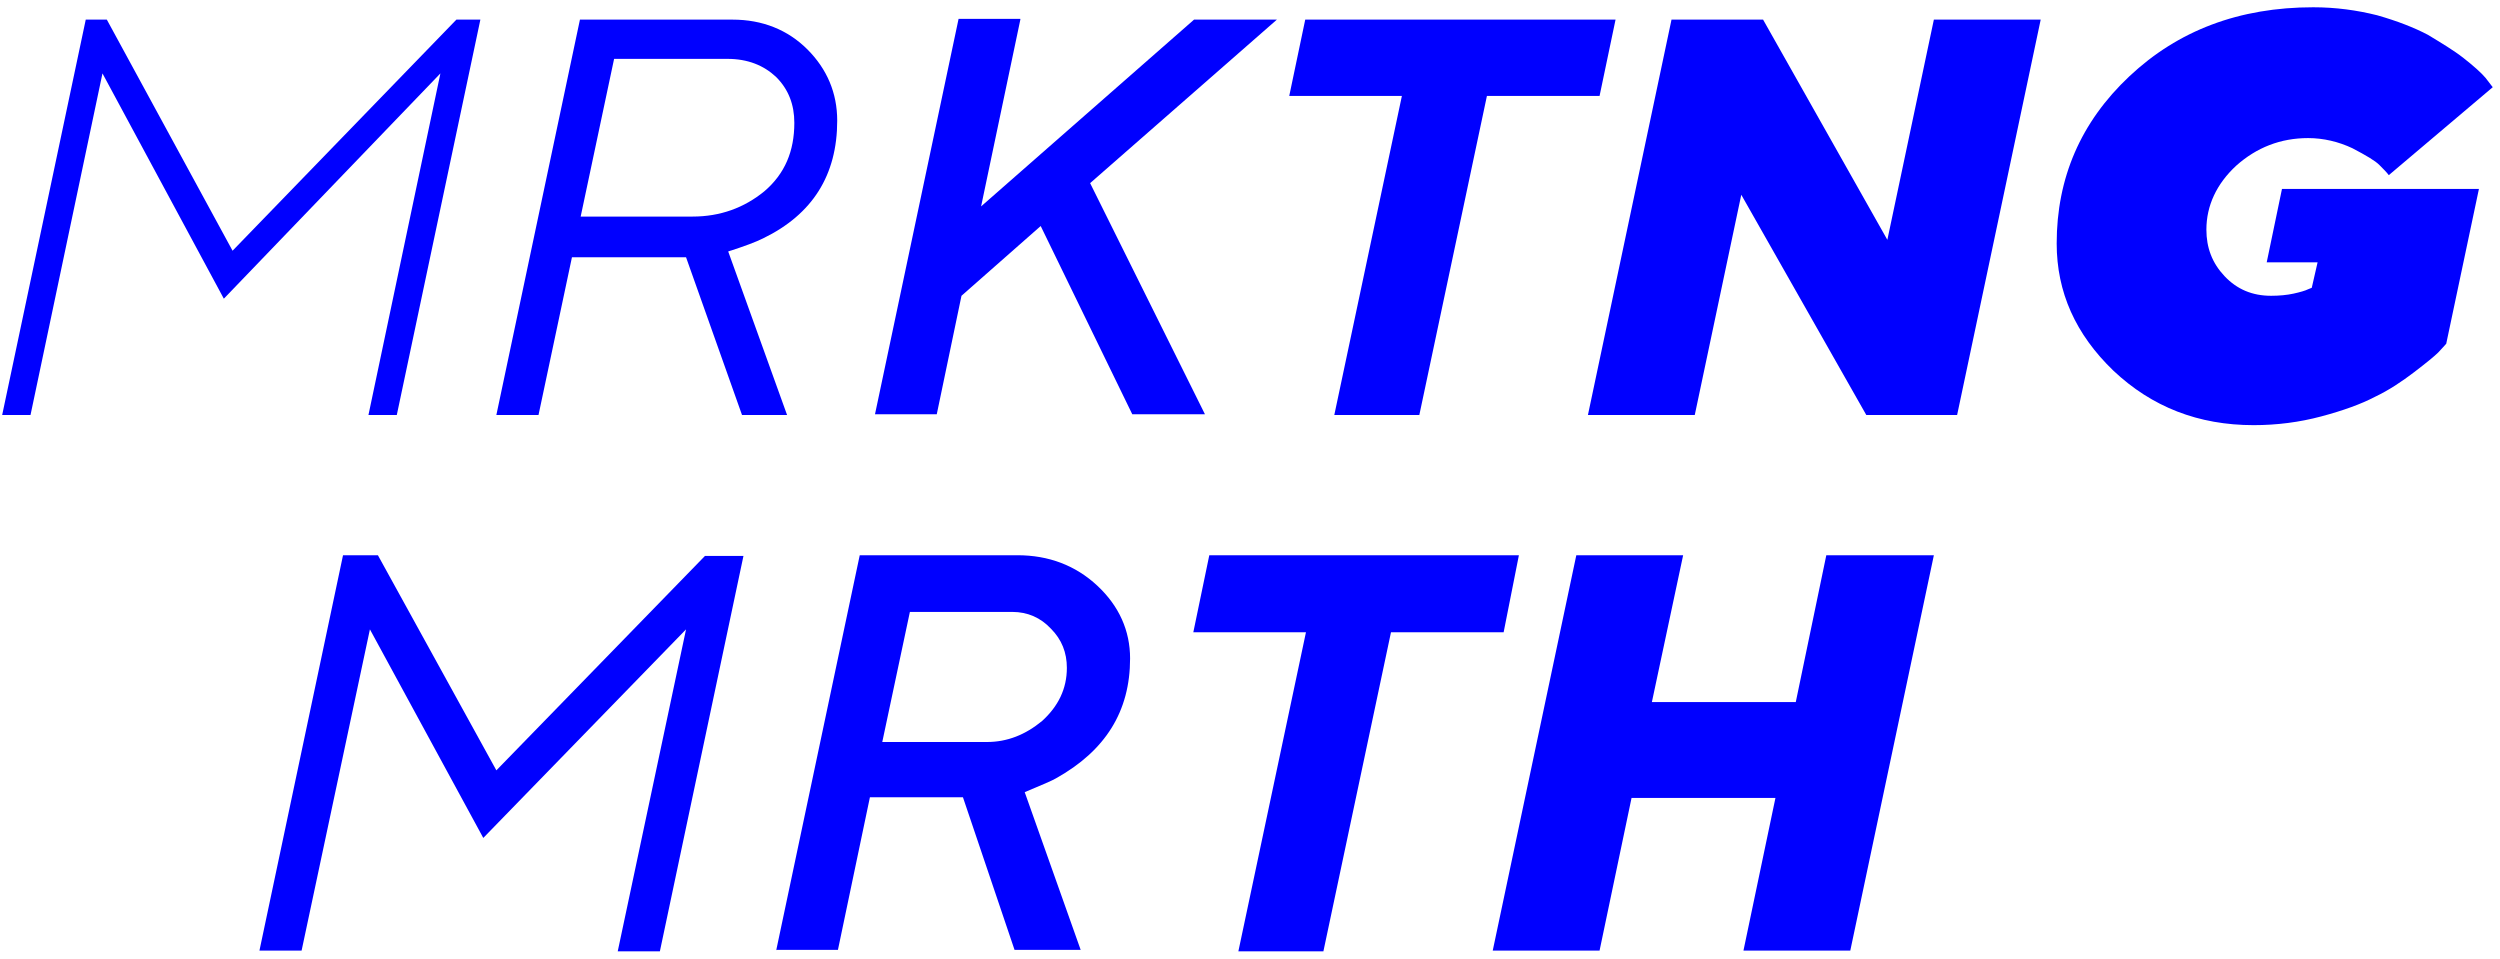
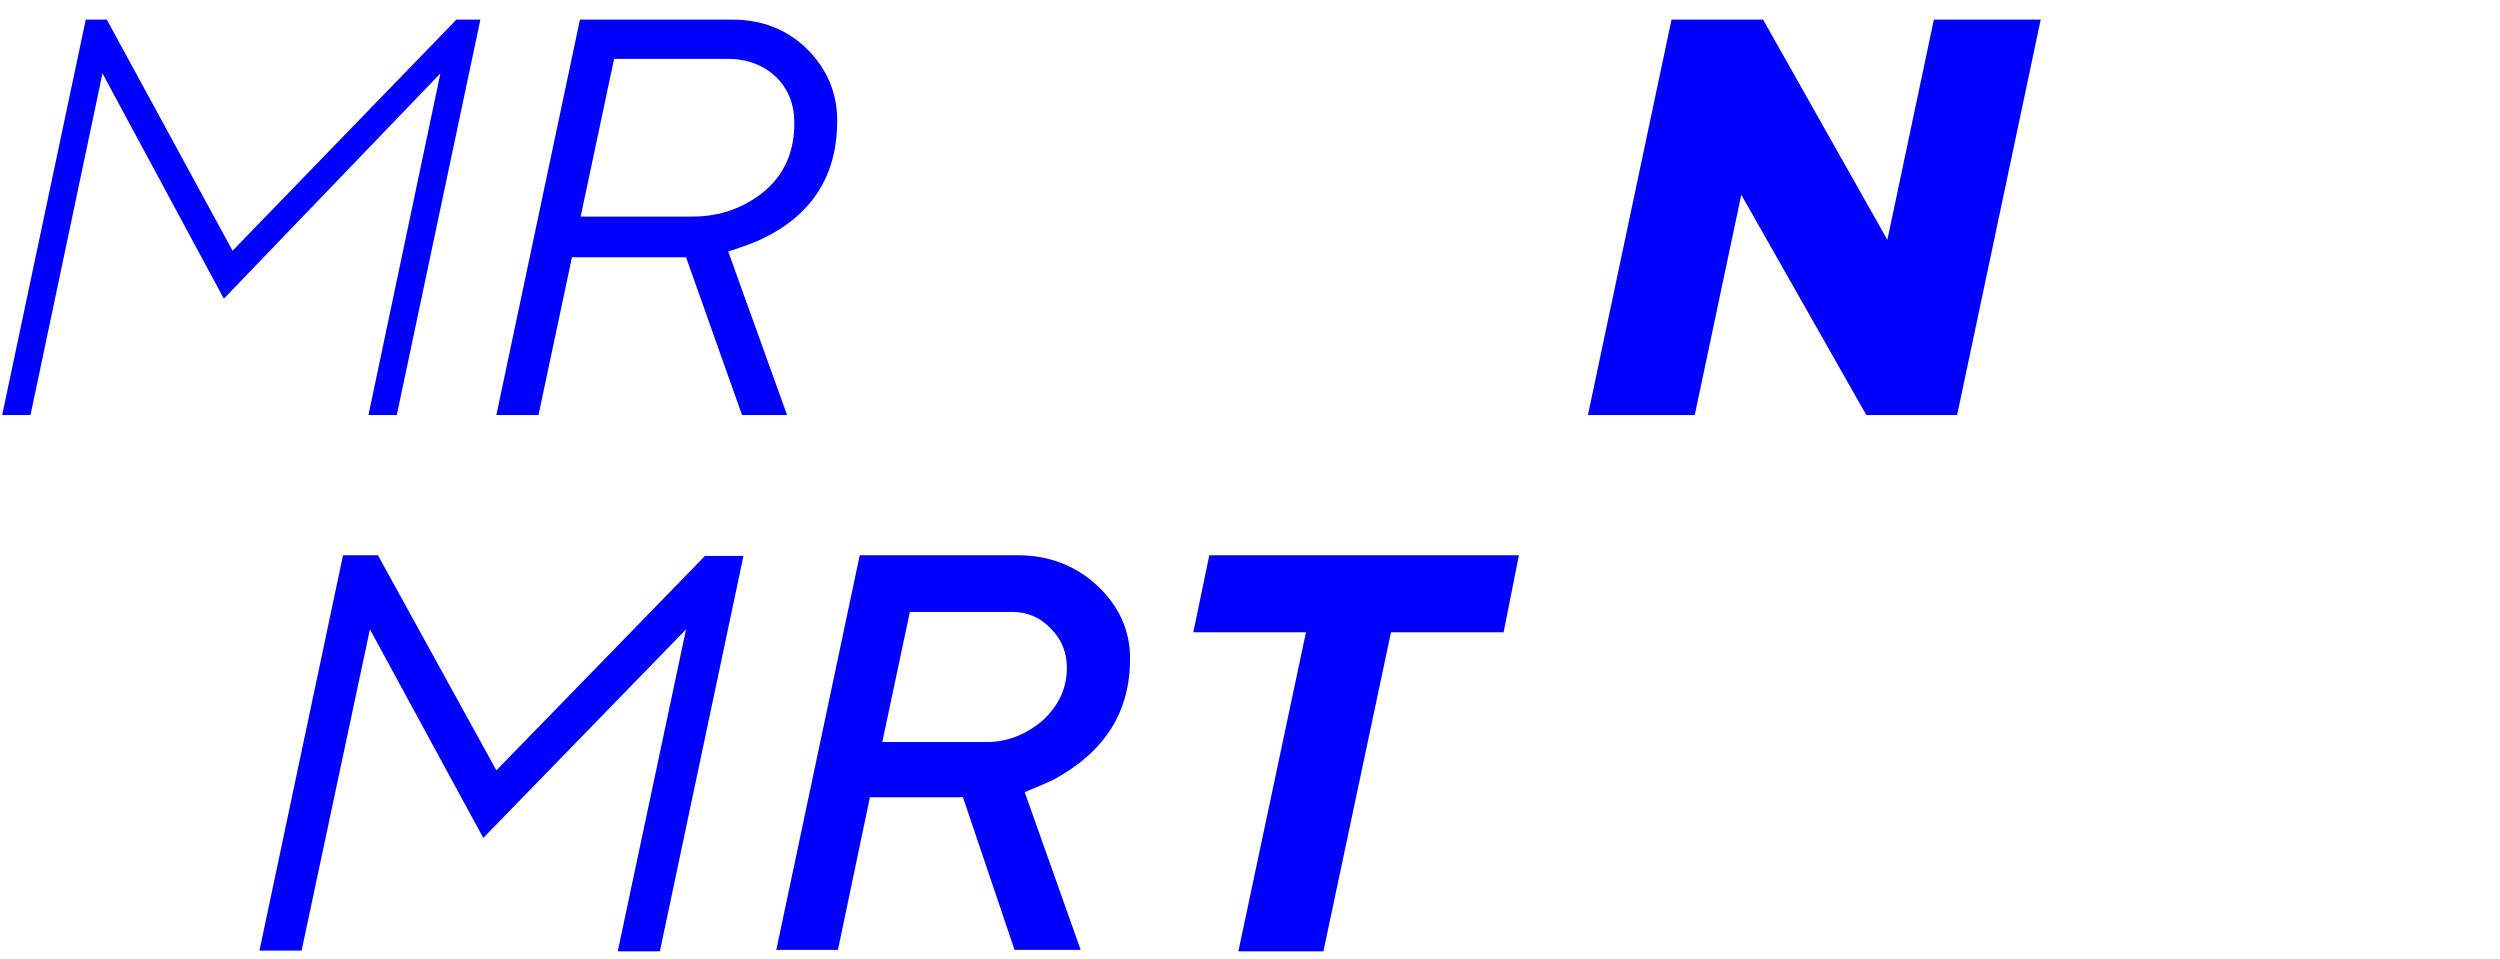
<svg xmlns="http://www.w3.org/2000/svg" xmlns:ns1="http://sodipodi.sourceforge.net/DTD/sodipodi-0.dtd" xmlns:ns2="http://www.inkscape.org/namespaces/inkscape" version="1.1" id="Шар_1" x="0px" y="0px" viewBox="0 0 344 132" style="enable-background:new 0 0 344 132;" xml:space="preserve" ns1:docname="logo_mrktng.svg" ns2:version="1.3.1 (9b9bdc1480, 2023-11-25, custom)">
  <defs id="defs10" />
  <ns1:namedview id="namedview10" pagecolor="#ffffff" bordercolor="#000000" borderopacity="0.25" ns2:showpageshadow="2" ns2:pageopacity="0.0" ns2:pagecheckerboard="0" ns2:deskcolor="#d1d1d1" showgrid="false" ns2:zoom="0.96002907" ns2:cx="456.757" ns2:cy="74.997729" ns2:window-width="1866" ns2:window-height="1016" ns2:window-x="0" ns2:window-y="0" ns2:window-maximized="1" ns2:current-layer="g10" />
  <style type="text/css" id="style1">
	.st0{fill:#FFFFFF;}
</style>
  <g id="g10">
    <path class="st0" d="M30.8,41.1l-16.7-31l-9.9,47H0.3L11.8,2.7h2.9L32,34.5L62.8,2.7h3.3L54.6,57.1h-3.9l9.9-47L30.8,41.1z" id="path1" style="fill:#0000ff" />
    <path class="st0" d="M79.8,2.7h21c4.1,0,7.6,1.4,10.3,4.1c2.7,2.7,4.1,6,4.1,9.8c0,7.5-3.4,12.9-10.2,16.2c-1,0.5-2.6,1.1-4.8,1.8   l8.1,22.5h-6.2l-7.7-21.7H78.7l-4.6,21.7h-5.8L79.8,2.7z M100.1,8.1H84.5l-4.6,21.7h15.4c3.8,0,7.1-1.2,9.9-3.5   c2.8-2.4,4.1-5.5,4.1-9.4c0-2.5-0.8-4.6-2.5-6.3C105.1,9,102.9,8.1,100.1,8.1z" id="path2" style="fill:#0000ff" />
-     <path class="st0" d="M140.4,2.7l-5.4,25.7l29.3-25.7h11.4L150,25.2l15.8,31.8h-10l-12.6-25.9l-10.9,9.6l-3.4,16.3h-8.5l11.5-54.4   H140.4z" id="path3" style="fill:#0000ff" />
-     <path class="st0" d="M179.6,2.7h42.7l-2.2,10.5h-15.5l-9.3,43.9h-11.7l9.3-43.9h-15.5L179.6,2.7z" id="path4" style="fill:#0000ff" />
    <path class="st0" d="M266.1,2.7h14.7l-11.5,54.4h-12.5l-17.2-30.3l-6.4,30.3h-14.7L230,2.7h12.6L259.7,33L266.1,2.7z" id="path5" style="fill:#0000ff" />
-     <path class="st0" d="M343,12l-14.3,12.1c-0.3-0.4-0.7-0.8-1.3-1.4c-0.6-0.6-1.8-1.3-3.7-2.3c-1.9-0.9-4-1.4-6.1-1.4   c-3.8,0-7.1,1.3-9.9,3.8c-2.7,2.5-4.1,5.5-4.1,8.8c0,2.5,0.8,4.6,2.5,6.4c1.7,1.8,3.8,2.7,6.4,2.7c1.1,0,2.2-0.1,3.1-0.3   c0.9-0.2,1.6-0.4,2-0.6l0.5-0.2l0.8-3.5h-7L314,26h27.1l-4.5,21.3c-0.3,0.3-0.6,0.7-1.1,1.2c-0.5,0.5-1.6,1.4-3.3,2.7   c-1.7,1.3-3.5,2.5-5.4,3.4c-1.9,1-4.4,1.9-7.4,2.7c-3,0.8-6.1,1.2-9.3,1.2c-7.6,0-14-2.5-19.3-7.5c-5.2-5-7.8-10.8-7.8-17.5   c0-9,3.3-16.7,10-23c6.7-6.3,15.1-9.5,25.3-9.5c3.1,0,6,0.4,8.8,1.1c2.8,0.8,5.1,1.7,7,2.7c1.8,1.1,3.5,2.1,4.9,3.2   c1.4,1.1,2.4,2,3,2.7L343,12z" id="path6" style="fill:#0000ff" />
    <path class="st0" d="M94.4,86.6l-27.9,28.7L50.9,86.6l-9.4,44.2h-5.8l11.5-54.4H52L68.3,106l28.7-29.5h5.3l-11.5,54.4H85L94.4,86.6   z" id="path7" style="fill:#0000ff" />
    <path class="st0" d="M106.8,130.8l11.5-54.4H140c4.3,0,8,1.4,11,4.2c3,2.8,4.5,6.2,4.5,10c0,7.3-3.4,12.7-10.2,16.5   c-0.5,0.3-1.9,0.9-4.3,1.9l7.7,21.7h-9.1l-7.1-21h-12.8l-4.4,21H106.8z M135.8,102.1c2.8,0,5.3-1,7.6-2.9c2.2-2,3.4-4.4,3.4-7.3   c0-2.1-0.7-3.9-2.2-5.4c-1.4-1.5-3.2-2.3-5.3-2.3h-14.1l-3.8,17.9H135.8z" id="path8" style="fill:#0000ff" />
    <path class="st0" d="M166.4,76.4H209L206.9,87h-15.5l-9.3,43.9h-11.7l9.3-43.9h-15.5L166.4,76.4z" id="path9" style="fill:#0000ff" />
-     <path class="st0" d="M266.1,76.4l-11.5,54.4h-14.7l4.4-21h-19.8l-4.4,21h-14.7l11.5-54.4h14.7l-4.3,20.2h19.8l4.2-20.2H266.1z" id="path10" style="fill:#0000ff" />
  </g>
</svg>